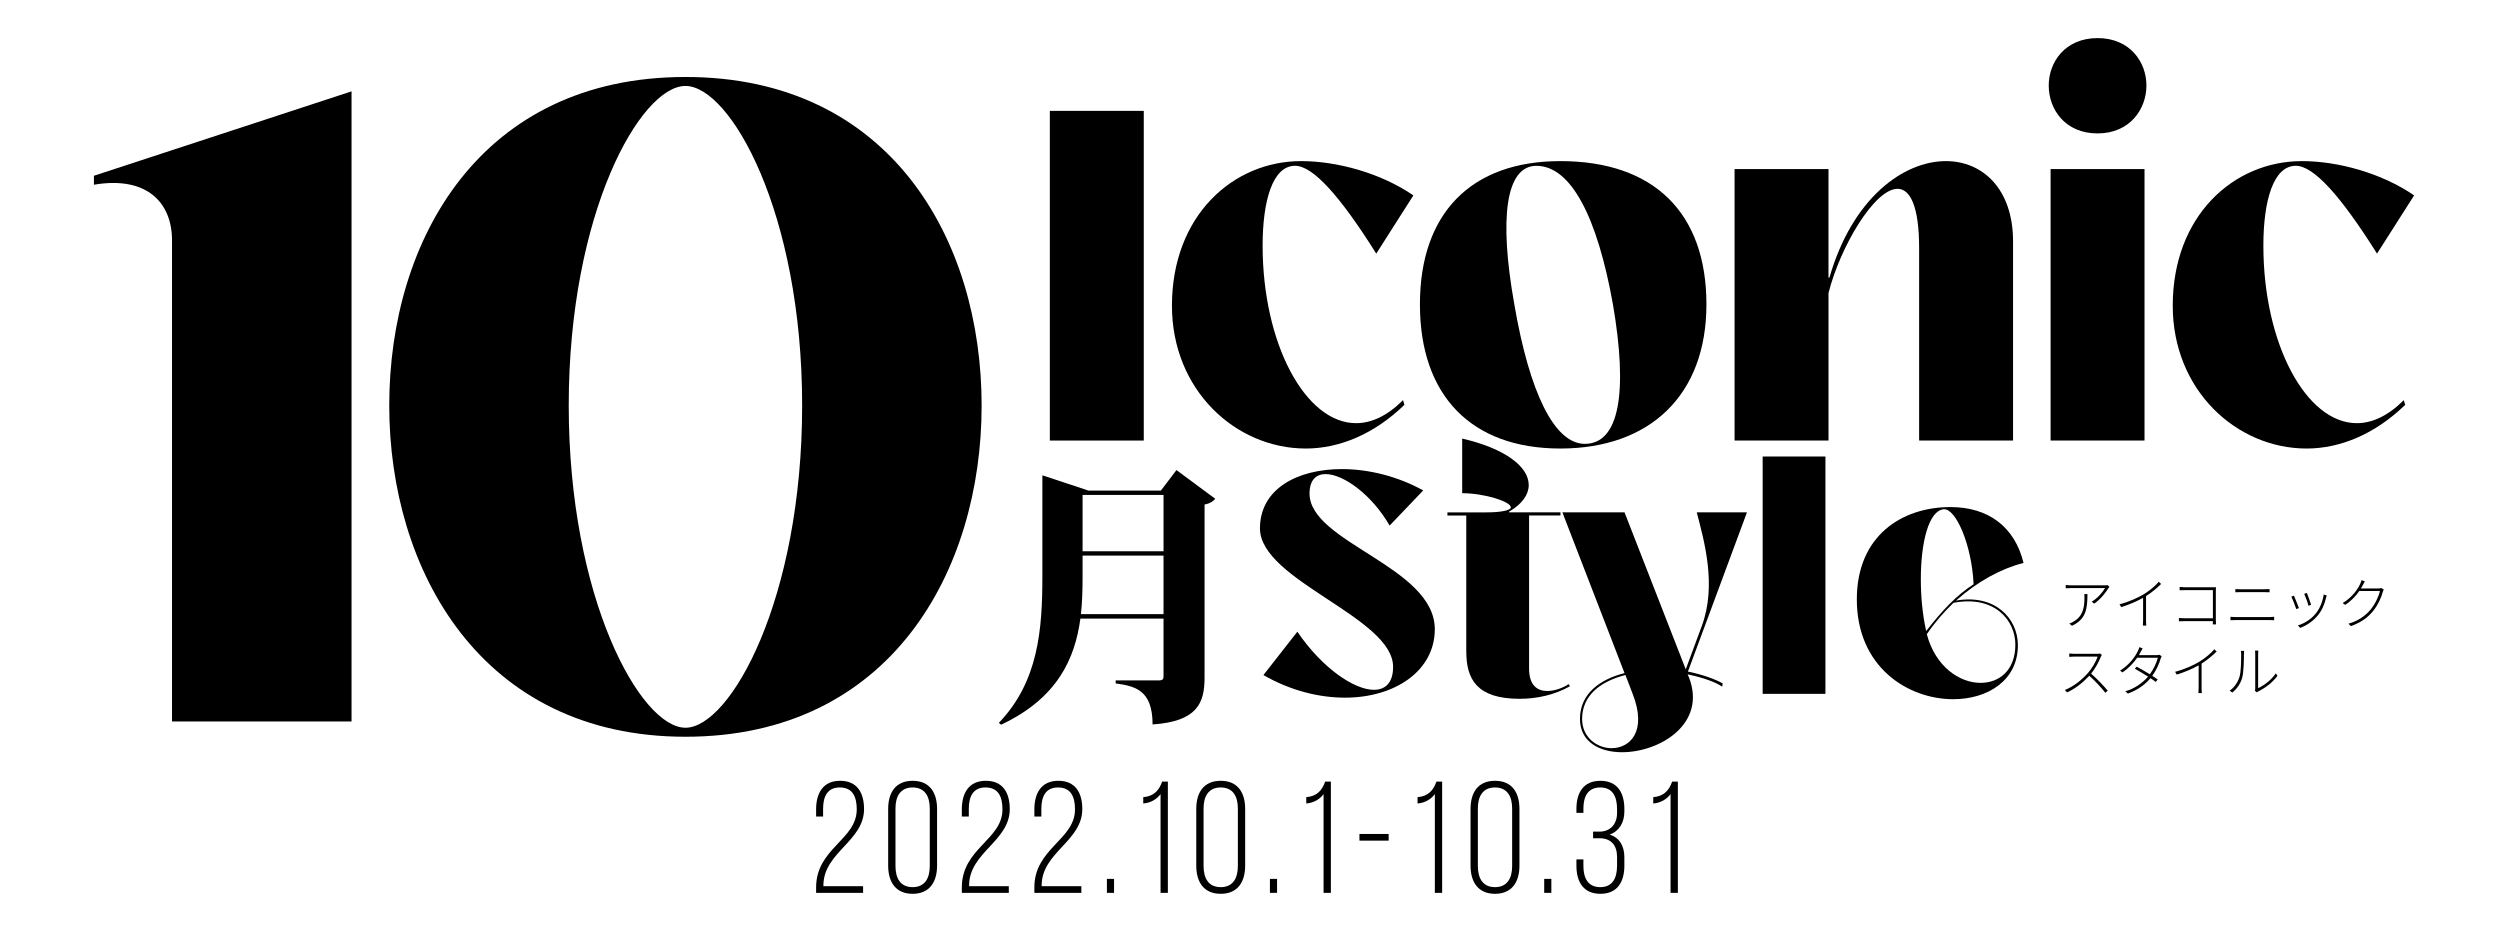
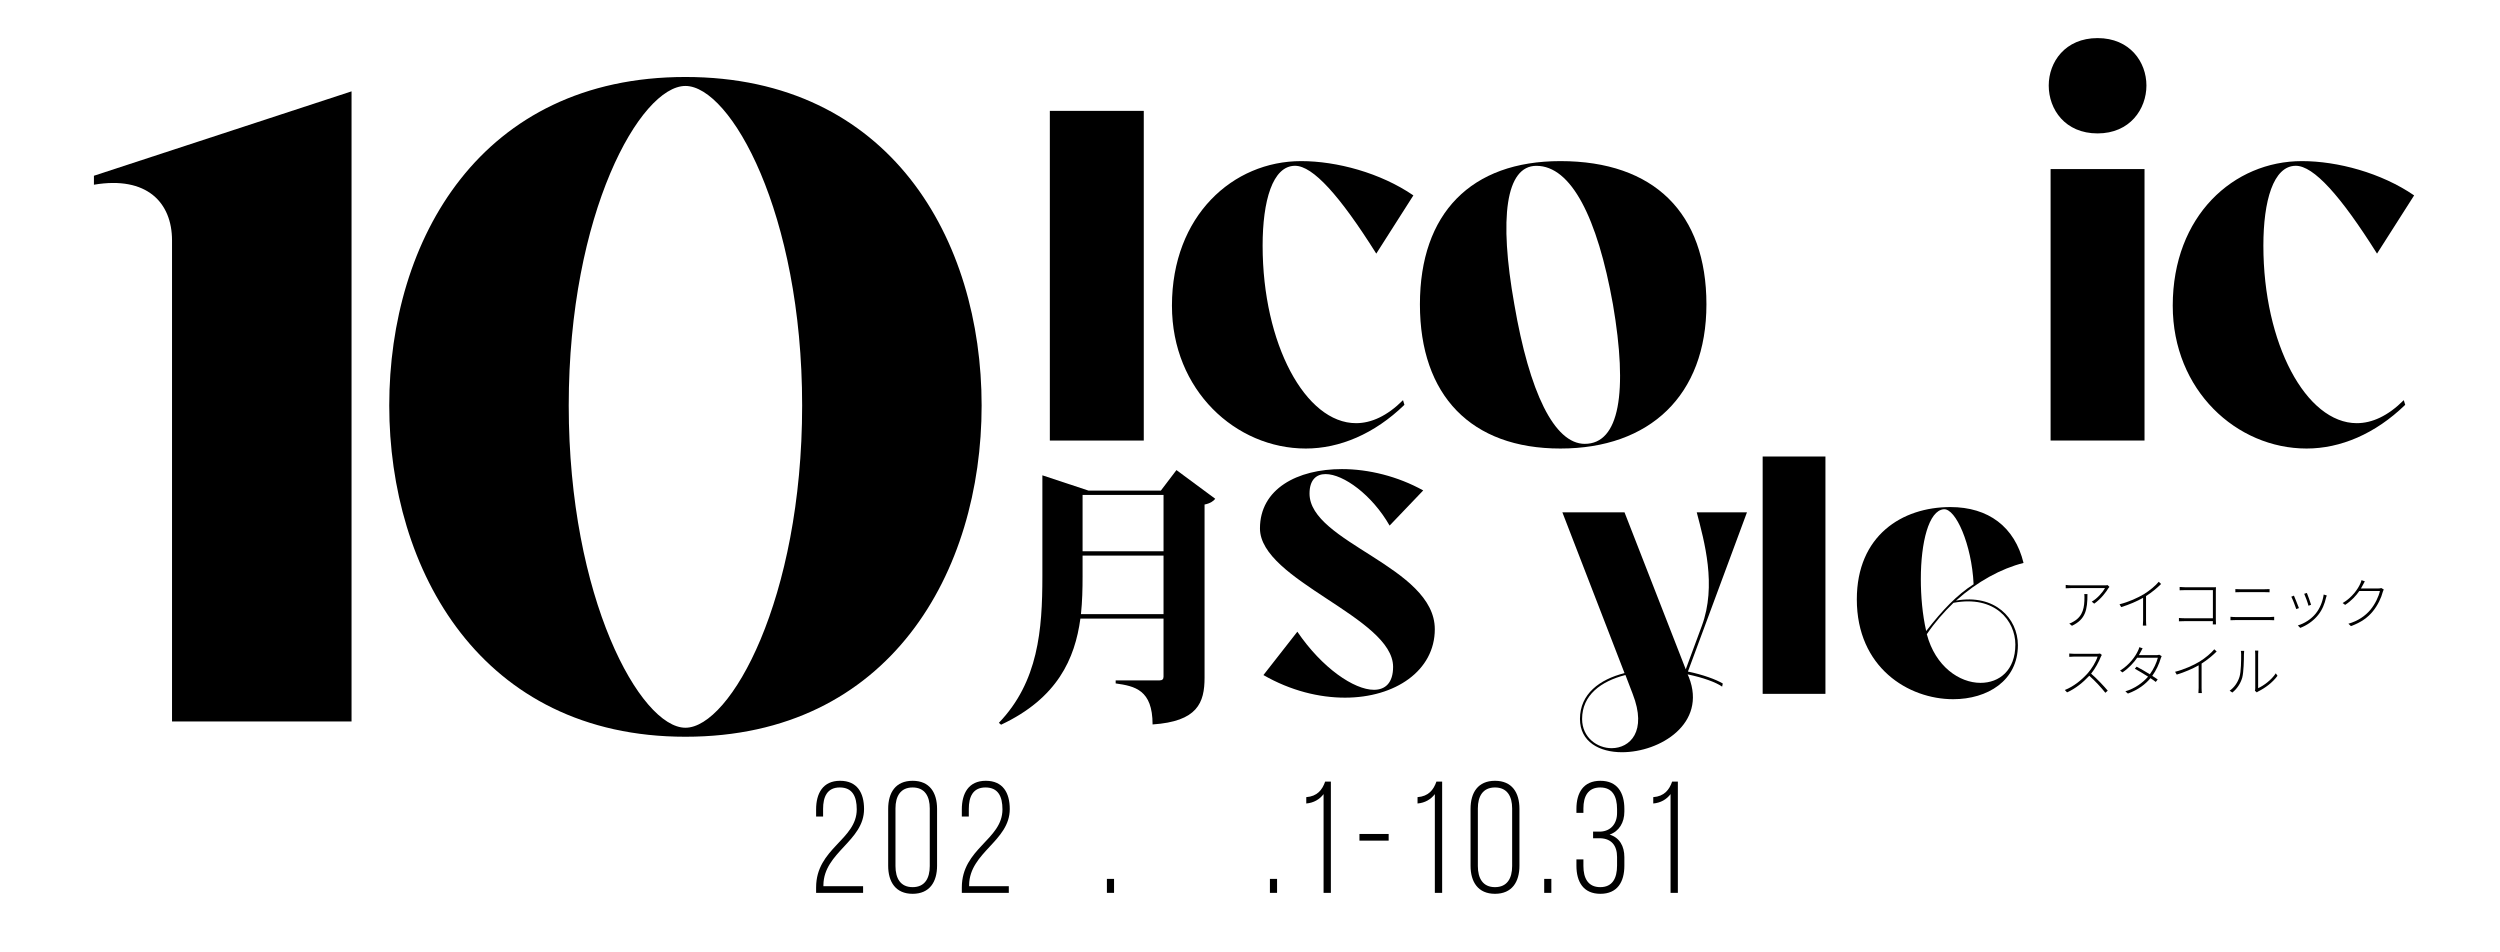
<svg xmlns="http://www.w3.org/2000/svg" id="_レイヤー_1" data-name="レイヤー 1" viewBox="0 0 630 240">
  <g>
    <path d="M43.35,181.81V60.57c0-9.5-6.33-16.29-19.68-14.02v-2.26L88.59,23.02V181.81H43.35Z" />
    <path d="M98.09,102.19c0-41.85,23.07-82.79,74.64-82.79s74.64,40.94,74.64,82.79-23.07,83.47-74.64,83.47-74.64-42.07-74.64-83.47Zm104.05,0c0-48.63-18.1-80.53-29.41-80.53s-29.41,31.89-29.41,80.53,18.1,81.2,29.41,81.2,29.41-32.35,29.41-81.2Z" />
  </g>
  <g>
    <path d="M264.56,111.02V27.94h23.67V111.02h-23.67Z" />
    <path d="M295.33,77.05c0-22.72,15.39-36.45,32.55-36.45,8.99,0,20,2.96,28.29,8.64l-9.35,14.67c-9.23-14.67-15.98-22.13-20.47-22.13-5.68,0-8.17,8.88-8.17,20.12,0,24.73,10.77,44.74,23.55,44.74,3.79,0,7.81-1.78,11.83-5.8l.35,1.18c-7.57,7.34-16.33,11.01-24.85,11.01-17.63,0-33.73-14.67-33.73-35.98Z" />
    <path d="M357.82,76.7c0-22.96,12.9-36.1,35.39-36.1,23.67,0,36.81,13.14,36.81,36.1s-14.32,36.33-36.81,36.33-35.39-13.37-35.39-36.33Zm48.64,0c-3.91-21.89-10.53-34.91-19.29-34.91-7.69,0-9.47,13.02-5.56,34.91,3.79,22.13,10.06,35.15,17.75,35.15,8.76,0,10.89-13.02,7.1-35.15Z" />
-     <path d="M437.11,111.02V42.61h23.67v27.34h.24c5.8-20.12,18.7-29.35,29.35-29.35,9.23,0,16.92,6.98,16.92,20.24v50.18h-23.67V62.49c0-10.77-2.37-14.91-5.44-14.91-5.8,0-14.44,14.56-17.4,26.27v37.16h-23.67Z" />
    <path d="M516.28,21.55c0-5.92,4.14-11.95,12.31-11.95s12.31,6.04,12.31,11.95-4.14,12.07-12.31,12.07-12.31-6.04-12.31-12.07Zm.47,89.47V42.61h23.67V111.02h-23.67Z" />
    <path d="M547.53,77.05c0-22.72,15.38-36.45,32.55-36.45,8.99,0,20,2.96,28.28,8.64l-9.35,14.67c-9.23-14.67-15.98-22.13-20.47-22.13-5.68,0-8.17,8.88-8.17,20.12,0,24.73,10.77,44.74,23.55,44.74,3.79,0,7.81-1.78,11.83-5.8l.36,1.18c-7.57,7.34-16.33,11.01-24.85,11.01-17.63,0-33.73-14.67-33.73-35.98Z" />
  </g>
  <g>
    <path d="M318.39,170.11l8.54-10.92c6.25,9.18,14.32,14.64,19.3,14.64,2.93,0,4.83-1.82,4.83-5.78,0-12.5-33.55-21.76-33.55-34.89,0-9.97,9.42-14.95,20.65-14.95,6.72,0,14.08,1.82,20.49,5.38l-8.47,8.86c-4.43-7.75-11.63-12.98-16.14-12.98-2.37,0-4.04,1.5-4.04,4.91,0,12.34,31.57,18.43,31.57,34.18,0,10.44-9.97,17.25-22.63,17.25-6.49,0-13.69-1.74-20.57-5.7Z" />
-     <path d="M369.5,164.25v-34.34h-4.75v-.79h9.81c3.88,0,6.17-.55,6.17-1.27,0-1.42-6.57-3.56-12.26-3.56v-13.77c10.92,2.53,16.77,7.12,16.77,11.71,0,2.37-1.58,4.75-4.98,6.72v.16h12.98v.79h-7.91v38.61c0,4.27,2.14,5.62,4.59,5.62,1.98,0,4.11-.87,5.38-1.74l.32,.55c-3.8,2.14-8.23,3.16-12.66,3.16-10.76,0-13.45-4.91-13.45-11.87Z" />
    <path d="M440.23,129.12l-14.87,40.11c3.8,.79,7.04,1.98,8.78,3.01l-.16,.79c-1.58-1.11-4.83-2.29-8.7-3.09l.32,.71c4.59,11.71-7.28,18.91-16.85,18.91-5.7,0-10.6-2.61-10.6-8.39,0-6.33,4.98-9.97,11.23-11.55l-15.66-40.51h15.66l15.43,39.56,4.04-10.92c3.8-10.21,.63-21.36-1.27-28.64h12.66Zm-28.8,45.73l-1.82-4.75c-6.17,1.58-10.92,5.06-10.92,11.08,0,4.67,3.8,7.36,7.44,7.36,4.59,0,9.02-4.19,5.3-13.69Z" />
    <path d="M444.19,174.85v-59.81h15.82v59.81h-15.82Z" />
    <path d="M467.92,151.04c0-16.06,11.39-23.26,23.58-23.26,9.57,0,16.22,4.98,18.43,14.08-5.62,1.42-11.63,4.67-17.01,9.49,9.81-1.74,15.59,4.51,15.59,11.24,0,8.94-7.67,13.61-16.3,13.61-11.31,0-24.29-7.99-24.29-25.16Zm29.43-3.8c-.47-10.05-4.51-19.15-7.52-18.91-3.8,.32-5.78,8.39-5.78,17.56,0,4.43,.4,8.94,1.35,13.13,4.19-5.38,7.75-9.1,11.95-11.79Zm10.52,15.19c0-6.01-5.14-12.5-15.59-10.52-2.45,2.37-4.75,4.98-6.72,7.91,2.14,8.15,8.23,12.26,13.53,12.26,4.75,0,8.78-3.16,8.78-9.65Z" />
  </g>
  <path d="M296.45,118.45l9.79,7.24c-.41,.55-1.24,1.17-2.69,1.45v43.63c0,6.34-1.79,11.03-13.1,11.79,0-8.75-4.48-9.65-9.3-10.34v-.76h11.03c.76,0,1.03-.34,1.03-.96v-14.61h-20.95c-1.38,10.13-5.79,20.06-19.99,26.74l-.55-.48c9.93-10.34,10.96-23.43,10.96-36.87v-25.5l11.65,3.86h18.2l3.93-5.17Zm-23.64,26.74c0,3.17-.07,6.34-.41,9.58h20.81v-14.75h-20.4v5.17Zm20.4-20.47h-20.4v14.2h20.4v-14.2Z" />
  <g>
    <path d="M531.59,147.88c-.1,.1-.21,.24-.29,.36-.5,.87-1.84,2.69-3.56,3.88l-.62-.5c1.39-.77,2.84-2.47,3.35-3.43h-8.38c-.49,0-1.04,.03-1.53,.06v-.85c.46,.07,1.04,.11,1.53,.11h8.33c.2,0,.55-.03,.7-.07l.46,.45Zm-5.55,1.82c0,3.98-.48,6.37-3.91,8l-.67-.56c.34-.1,.81-.32,1.12-.53,2.41-1.39,2.7-3.68,2.7-6.04,0-.28,0-.56-.04-.87h.8Z" />
    <path d="M544.6,147.16c-.9,.91-2.33,2.13-3.8,3.05v6.15c0,.46,.03,1.05,.07,1.29h-.87c.03-.24,.06-.83,.06-1.29v-5.71c-1.5,.85-3.54,1.74-5.52,2.34l-.42-.71c2.28-.57,4.65-1.64,6.21-2.59,1.41-.88,2.9-2.12,3.67-3.08l.6,.56Z" />
    <path d="M557.62,157.34c.01-.08,.03-.42,.03-.81h-7.1c-.59,0-1.13,.01-1.46,.04v-.84c.29,.03,.88,.07,1.44,.07h7.12v-7.09h-6.95c-.48,0-1.13,.03-1.43,.04v-.83c.43,.04,.98,.07,1.42,.07h6.79c.31,0,.63,0,.94-.01-.01,.29-.03,.69-.03,.95v7.23c0,.5,.03,1.08,.04,1.18h-.81Z" />
    <path d="M562.08,155.43c.43,.03,.81,.07,1.3,.07h8.6c.38,0,.74-.03,1.11-.07v.87c-.36-.03-.76-.04-1.11-.04h-8.6c-.49,0-.87,.03-1.3,.04v-.87Zm1.23-6.98c.39,.01,.77,.04,1.21,.04h6.12c.48,0,.91-.01,1.29-.04v.8c-.38-.03-.84-.03-1.29-.03h-6.12c-.45,0-.81,.01-1.21,.03v-.8Z" />
    <path d="M579.33,153.24l-.67,.25c-.22-.73-1.01-2.7-1.25-3.12l.66-.27c.24,.52,.99,2.42,1.26,3.14Zm7.02-3.18c-.07,.18-.13,.36-.17,.49-.36,1.62-.98,3.15-2.02,4.44-1.29,1.61-2.98,2.66-4.5,3.24l-.6-.62c1.67-.5,3.35-1.57,4.51-3,1.01-1.25,1.75-2.98,2-4.79l.77,.24Zm-3.95,2.34l-.66,.25c-.14-.62-.81-2.45-1.08-3.01l.67-.22c.22,.55,.91,2.4,1.06,2.98Z" />
    <path d="M600.71,148.53c-.08,.15-.2,.45-.24,.6-.38,1.5-1.27,3.4-2.51,4.92-1.23,1.51-2.91,2.79-5.53,3.73l-.63-.6c2.4-.69,4.26-1.97,5.56-3.53,1.16-1.4,2.06-3.29,2.38-4.71h-5.2c-.8,1.16-1.95,2.44-3.56,3.49l-.63-.46c2.4-1.4,3.87-3.59,4.43-4.86,.1-.2,.27-.62,.32-.91l.84,.29c-.17,.28-.35,.66-.48,.9-.14,.28-.31,.59-.5,.9h4.38c.34,0,.56-.03,.73-.11l.63,.36Z" />
    <path d="M529.66,165.04c-.07,.1-.21,.34-.25,.46-.49,1.26-1.44,3.03-2.45,4.26,1.53,1.32,3.22,3.14,4.19,4.29l-.6,.53c-.95-1.21-2.58-3-4.05-4.29-1.54,1.65-3.43,3.22-5.6,4.19l-.56-.6c2.26-.9,4.27-2.55,5.79-4.25,.97-1.09,2.09-2.91,2.46-4.17h-5.87c-.45,0-1.2,.06-1.27,.06v-.83c.08,.01,.84,.07,1.27,.07h5.67c.36,0,.63-.03,.81-.08l.46,.36Z" />
    <path d="M544.74,165.34c-.08,.15-.2,.45-.24,.59-.38,1.33-1.12,2.98-2.13,4.38,.55,.34,1.02,.66,1.37,.91l-.49,.63c-.32-.27-.8-.59-1.33-.95-1.25,1.5-3.08,2.93-5.69,3.88l-.64-.57c2.4-.7,4.41-2.17,5.72-3.7-1.18-.76-2.52-1.54-3.33-1.99l.45-.52c.84,.43,2.16,1.19,3.33,1.92,.97-1.32,1.7-2.93,2.02-4.17h-5.21c-.84,1.22-2.06,2.58-3.71,3.7l-.6-.46c2.4-1.47,3.92-3.67,4.51-4.99,.11-.2,.28-.62,.34-.91l.83,.28c-.17,.28-.35,.66-.48,.9-.13,.25-.28,.53-.46,.83h4.38c.35,0,.57-.04,.74-.11l.63,.36Z" />
    <path d="M558.6,164.17c-.9,.91-2.33,2.13-3.8,3.05v6.15c0,.46,.03,1.05,.07,1.29h-.87c.03-.24,.06-.83,.06-1.29v-5.71c-1.5,.85-3.54,1.74-5.52,2.34l-.42-.71c2.28-.57,4.65-1.64,6.21-2.59,1.41-.88,2.9-2.12,3.67-3.08l.6,.56Z" />
    <path d="M561.87,174.06c1.15-.81,2.03-2.04,2.48-3.49,.41-1.33,.42-4.2,.42-5.7,0-.32-.03-.59-.08-.85h.84c-.03,.22-.06,.53-.06,.85,0,1.48-.06,4.51-.43,5.91-.42,1.46-1.33,2.82-2.49,3.74l-.67-.46Zm6.37-.01c.06-.18,.08-.42,.08-.64v-8.52c0-.48-.04-.78-.06-.94h.83c-.03,.15-.04,.46-.04,.94v8.53c1.39-.64,3.31-2.02,4.45-3.74l.43,.62c-1.25,1.71-3.15,3.1-4.8,3.91-.17,.08-.28,.17-.41,.27l-.49-.42Z" />
  </g>
  <g>
    <path d="M217.74,203.88c0,8.08-10.12,10.88-10.24,19.12v.32h10v1.68h-11.84v-1.36c0-9.88,10.24-12,10.24-19.68,0-3.24-1.08-5.52-4.28-5.52s-4.2,2.4-4.2,5.4v1.92h-1.76v-1.8c0-4.04,1.72-7.2,6.04-7.2s6.04,3.04,6.04,7.12Z" />
    <path d="M223.82,203.84c0-4.12,1.88-7.08,6.16-7.08s6.16,2.96,6.16,7.08v14.32c0,4.08-1.88,7.08-6.16,7.08s-6.16-3-6.16-7.08v-14.32Zm1.84,14.4c0,3.08,1.24,5.32,4.32,5.32s4.32-2.24,4.32-5.32v-14.52c0-3.04-1.24-5.28-4.32-5.28s-4.32,2.24-4.32,5.28v14.52Z" />
    <path d="M254.46,203.88c0,8.08-10.12,10.88-10.24,19.12v.32h10v1.68h-11.84v-1.36c0-9.88,10.24-12,10.24-19.68,0-3.24-1.08-5.52-4.28-5.52s-4.2,2.4-4.2,5.4v1.92h-1.76v-1.8c0-4.04,1.72-7.2,6.04-7.2s6.04,3.04,6.04,7.12Z" />
-     <path d="M272.74,203.88c0,8.08-10.12,10.88-10.24,19.12v.32h10v1.68h-11.84v-1.36c0-9.88,10.24-12,10.24-19.68,0-3.24-1.08-5.52-4.28-5.52s-4.2,2.4-4.2,5.4v1.92h-1.76v-1.8c0-4.04,1.72-7.2,6.04-7.2s6.04,3.04,6.04,7.12Z" />
    <path d="M280.74,221.48v3.52h-1.8v-3.52h1.8Z" />
-     <path d="M292.46,200.12c-1,1.32-2.48,2.2-4.36,2.36v-1.6c2.76-.2,4.04-1.84,4.76-3.92h1.44v28.04h-1.84v-24.88Z" />
-     <path d="M301.46,203.84c0-4.12,1.88-7.08,6.16-7.08s6.16,2.96,6.16,7.08v14.32c0,4.08-1.88,7.08-6.16,7.08s-6.16-3-6.16-7.08v-14.32Zm1.84,14.4c0,3.08,1.24,5.32,4.32,5.32s4.32-2.24,4.32-5.32v-14.52c0-3.04-1.24-5.28-4.32-5.28s-4.32,2.24-4.32,5.28v14.52Z" />
    <path d="M321.82,221.48v3.52h-1.8v-3.52h1.8Z" />
    <path d="M333.54,200.12c-1,1.32-2.48,2.2-4.36,2.36v-1.6c2.76-.2,4.04-1.84,4.76-3.92h1.44v28.04h-1.84v-24.88Z" />
    <path d="M342.58,210.16h7.36v1.68h-7.36v-1.68Z" />
    <path d="M361.58,200.12c-1,1.32-2.48,2.2-4.36,2.36v-1.6c2.76-.2,4.04-1.84,4.76-3.92h1.44v28.04h-1.84v-24.88Z" />
    <path d="M370.58,203.84c0-4.12,1.88-7.08,6.16-7.08s6.16,2.96,6.16,7.08v14.32c0,4.08-1.88,7.08-6.16,7.08s-6.16-3-6.16-7.08v-14.32Zm1.84,14.4c0,3.08,1.24,5.32,4.32,5.32s4.32-2.24,4.32-5.32v-14.52c0-3.04-1.24-5.28-4.32-5.28s-4.32,2.24-4.32,5.28v14.52Z" />
    <path d="M390.94,221.48v3.52h-1.8v-3.52h1.8Z" />
    <path d="M409.34,203.84v.68c0,2.76-1.32,4.96-3.72,5.8,2.52,.76,3.72,2.92,3.72,5.68v2.16c0,4.08-1.76,7.08-6.04,7.08s-6.04-3-6.04-7.08v-1.6h1.76v1.68c0,3.04,1.16,5.32,4.24,5.32s4.24-2.24,4.24-5.44v-2.16c0-2.92-1.44-4.6-4.16-4.72h-1.88v-1.68h1.96c2.52-.16,4.08-2,4.08-4.68v-1c0-3.2-1.16-5.44-4.24-5.44s-4.24,2.24-4.24,5.28v1.12h-1.76v-1c0-4.08,1.76-7.08,6.04-7.08s6.04,3,6.04,7.08Z" />
    <path d="M420.98,200.12c-1,1.32-2.48,2.2-4.36,2.36v-1.6c2.76-.2,4.04-1.84,4.76-3.92h1.44v28.04h-1.84v-24.88Z" />
  </g>
</svg>